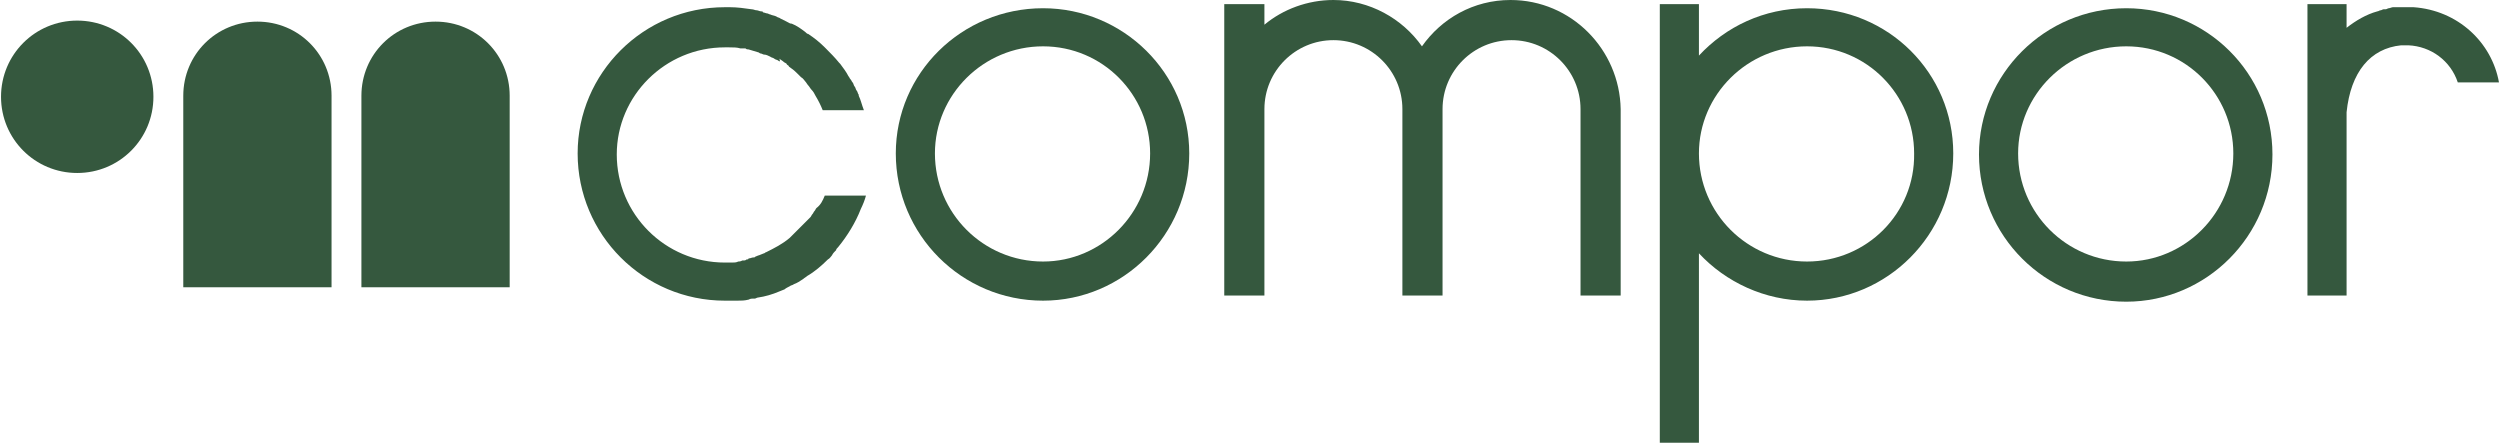
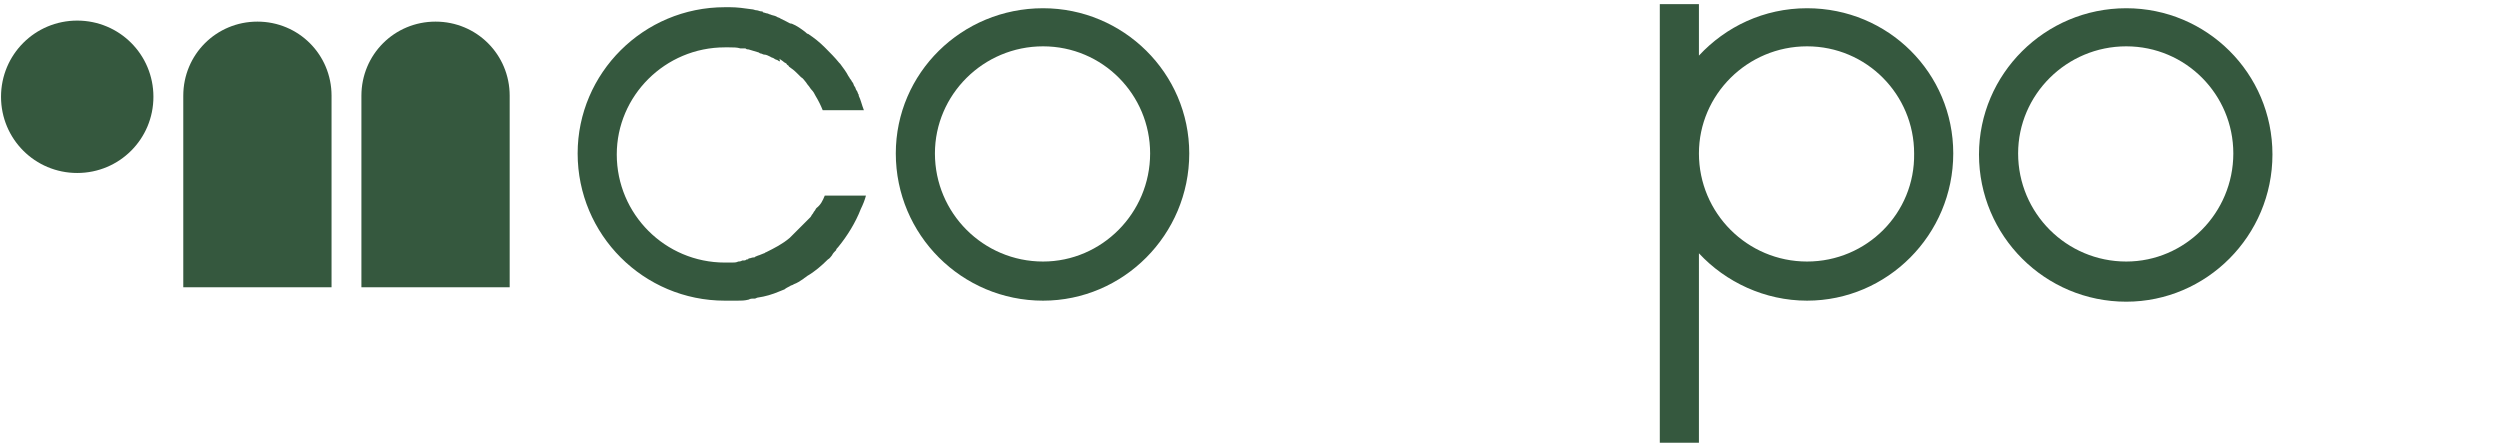
<svg xmlns="http://www.w3.org/2000/svg" version="1.1" id="logo" x="0px" y="0px" viewBox="0 0 242.8 43.1" style="enable-background:new 0 0 242.8 43.1;" xml:space="preserve">
  <style type="text/css">
	.st0{fill:#35583E;}
</style>
  <g id="icone">
    <g>
      <path class="st0" d="M7.5,16.8c-4.1,0-7.4-3.3-7.4-7.4S3.4,2,7.5,2s7.4,3.3,7.4,7.4S11.6,16.8,7.5,16.8z" />
    </g>
    <g>
      <path class="st0" d="M32.2,27.9H17.8V9.3c0-4,3.2-7.2,7.2-7.2s7.2,3.2,7.2,7.2V27.9z" />
    </g>
    <g>
      <path class="st0" d="M49.5,27.9H35.1V9.3c0-4,3.2-7.2,7.2-7.2s7.2,3.2,7.2,7.2V27.9z" />
    </g>
  </g>
  <g id="tipografia">
    <path class="st0" d="M80.1,19h4c-0.1,0.4-0.3,0.9-0.5,1.3c-0.5,1.3-1.3,2.6-2.2,3.7c-0.1,0.1-0.2,0.2-0.2,0.3c0,0,0,0-0.1,0.1   s-0.2,0.2-0.3,0.4c-0.1,0.1-0.2,0.3-0.4,0.4c-0.6,0.6-1.3,1.2-2,1.6c-0.1,0.1-0.3,0.2-0.4,0.3c-0.3,0.2-0.6,0.4-0.9,0.5   c-0.1,0.1-0.3,0.1-0.4,0.2c-0.2,0.1-0.4,0.2-0.5,0.3c-0.2,0.1-0.3,0.1-0.5,0.2c-0.7,0.3-1.4,0.5-2.1,0.6c-0.1,0-0.2,0.1-0.3,0.1   c-0.1,0-0.1,0-0.2,0s-0.2,0-0.4,0.1c-0.4,0.1-0.7,0.1-1.1,0.1c-0.1,0-0.1,0-0.2,0c0,0,0,0-0.1,0s-0.3,0-0.4,0c-0.2,0-0.4,0-0.5,0   c-7.9,0-14.3-6.4-14.3-14.3c0-7.8,6.4-14.2,14.3-14.2c0.2,0,0.4,0,0.5,0c0.7,0,1.4,0.1,2.1,0.2c0.2,0,0.3,0.1,0.5,0.1l0,0   c0.1,0,0.3,0.1,0.4,0.1s0.2,0,0.2,0.1c0.1,0,0.3,0.1,0.4,0.1s0.2,0.1,0.3,0.1c0.2,0.1,0.4,0.1,0.6,0.2c0.1,0.1,0.3,0.1,0.4,0.2   C76,1.9,76.2,2,76.4,2.1s0.3,0.2,0.5,0.2c0.5,0.2,0.9,0.5,1.3,0.8c0.1,0.1,0.2,0.2,0.3,0.2c0.6,0.4,1.1,0.8,1.6,1.3l0.1,0.1   c0.4,0.4,0.9,0.9,1.3,1.4l0.1,0.1c0.3,0.4,0.6,0.8,0.8,1.2c0.1,0.1,0.1,0.2,0.2,0.3c0.1,0.1,0.1,0.2,0.2,0.3s0.1,0.3,0.2,0.4   c0.1,0.1,0.1,0.3,0.2,0.4c0.1,0.1,0.1,0.3,0.2,0.4c0,0,0,0,0,0.1c0.2,0.4,0.3,0.9,0.5,1.4h-4c-0.2-0.5-0.4-0.9-0.7-1.4   c-0.1-0.2-0.2-0.4-0.4-0.6c-0.1-0.1-0.2-0.3-0.3-0.4c-0.1-0.1-0.2-0.3-0.3-0.4c-0.1-0.1-0.2-0.3-0.4-0.4c-0.1-0.1-0.1-0.1-0.2-0.2   l-0.1-0.1c-0.2-0.2-0.4-0.4-0.7-0.6c-0.1-0.1-0.2-0.1-0.2-0.2c-0.1-0.1-0.2-0.1-0.2-0.2c-0.1-0.1-0.2-0.1-0.3-0.2   c-0.1-0.1-0.3-0.2-0.4-0.3c0.1,0.3,0,0.3-0.1,0.2s-0.3-0.1-0.4-0.2s-0.3-0.1-0.4-0.2c-0.2-0.1-0.4-0.2-0.6-0.2   c-0.1,0-0.2-0.1-0.3-0.1l0,0c-0.1,0-0.2-0.1-0.2-0.1c-0.3-0.1-0.7-0.2-1-0.3c-0.1,0-0.2,0-0.3-0.1c-0.1,0-0.2,0-0.2,0   c-0.1,0-0.2,0-0.3,0c-0.3-0.1-0.7-0.1-1.1-0.1c-0.1,0-0.3,0-0.4,0c-5.8,0-10.5,4.7-10.5,10.4c0,5.8,4.7,10.5,10.5,10.5   c0.2,0,0.4,0,0.6,0h0.1c0.2,0,0.4,0,0.6-0.1c0.1,0,0.2,0,0.4-0.1h0.1c0.1,0,0.2,0,0.3-0.1l0,0c0.1,0,0.2,0,0.2-0.1   c0.2,0,0.3-0.1,0.5-0.1c0.1,0,0.1,0,0.2-0.1c0.1,0,0.2-0.1,0.3-0.1c0.2-0.1,0.3-0.1,0.5-0.2c0.1,0,0.1-0.1,0.2-0.1   c0.8-0.4,1.6-0.8,2.3-1.4c0.1-0.1,0.2-0.2,0.3-0.3c0.5-0.5,1-1,1.5-1.5c0.1-0.1,0.1-0.1,0.2-0.2s0.1-0.2,0.2-0.3   c0.1-0.1,0.1-0.2,0.2-0.3c0.1-0.1,0.1-0.2,0.2-0.3C79.7,19.9,79.9,19.5,80.1,19z" />
    <g>
      <path class="st0" d="M101.3,0.8C93.4,0.8,87,7.1,87,14.9c0,7.9,6.4,14.3,14.3,14.3c7.8,0,14.2-6.4,14.2-14.3    C115.5,7.1,109.1,0.8,101.3,0.8z M101.3,25.4c-5.8,0-10.5-4.7-10.5-10.5c0-5.7,4.7-10.4,10.5-10.4s10.4,4.7,10.4,10.4    C111.7,20.7,107,25.4,101.3,25.4z" />
    </g>
    <path class="st0" d="M206.5,0.8c-7.9,0-14.3,6.4-14.3,14.2c0,7.9,6.4,14.3,14.3,14.3c7.8,0,14.2-6.4,14.2-14.3S214.3,0.8,206.5,0.8   z M206.5,25.4c-5.8,0-10.5-4.7-10.5-10.5c0-5.7,4.7-10.4,10.5-10.4s10.4,4.7,10.4,10.4C216.9,20.7,212.2,25.4,206.5,25.4z" />
-     <path class="st0" d="M242.7,8h-4c-0.7-2.1-2.6-3.5-4.8-3.6c0,0,0,0-0.1,0s-0.3,0-0.4,0c-0.1,0-0.1,0-0.2,0c-3,0.3-4.9,2.6-5.3,6.5   c0,0.4,0,0.8,0,1.1v16.7h-3.8V0.4h3.8v2.3c0.9-0.7,1.9-1.3,3-1.6c0.1,0,0.2-0.1,0.3-0.1s0.2-0.1,0.3-0.1h0.1h0.1   c0.1,0,0.2-0.1,0.3-0.1s0.3-0.1,0.4-0.1h0.1c0.1,0,0.3,0,0.4,0c0.1,0,0.2,0,0.2,0c0.1,0,0.2,0,0.2,0l0,0c0.1,0,0.2,0,0.3,0   c0.3,0,0.5,0,0.8,0C238.7,1,242,4.1,242.7,8z" />
-     <path class="st0" d="M146.7,0c-3.6,0-6.7,1.8-8.6,4.5C136.2,1.8,133,0,129.5,0c-2.5,0-4.9,0.9-6.7,2.4v-2h-3.9v10.2v18.1h3.9V10.6   c0-3.7,3-6.7,6.7-6.7s6.7,3,6.7,6.7v18.1l0,0h3.9l0,0V10.6c0-3.7,3-6.7,6.7-6.7s6.7,3,6.7,6.7v18.1h3.9V10.6   C157.3,4.8,152.6,0,146.7,0z" />
    <path class="st0" d="M175.5,0.8c-4.2,0-7.9,1.8-10.5,4.6v-5h-3.8V43h3.8V24.6c2.6,2.8,6.4,4.6,10.5,4.6c7.8,0,14.2-6.4,14.2-14.3   C189.7,7.1,183.4,0.8,175.5,0.8z M175.5,25.4c-5.8,0-10.5-4.7-10.5-10.5c0-5.7,4.7-10.4,10.5-10.4s10.4,4.7,10.4,10.4   C186,20.7,181.3,25.4,175.5,25.4z" />
  </g>
</svg>